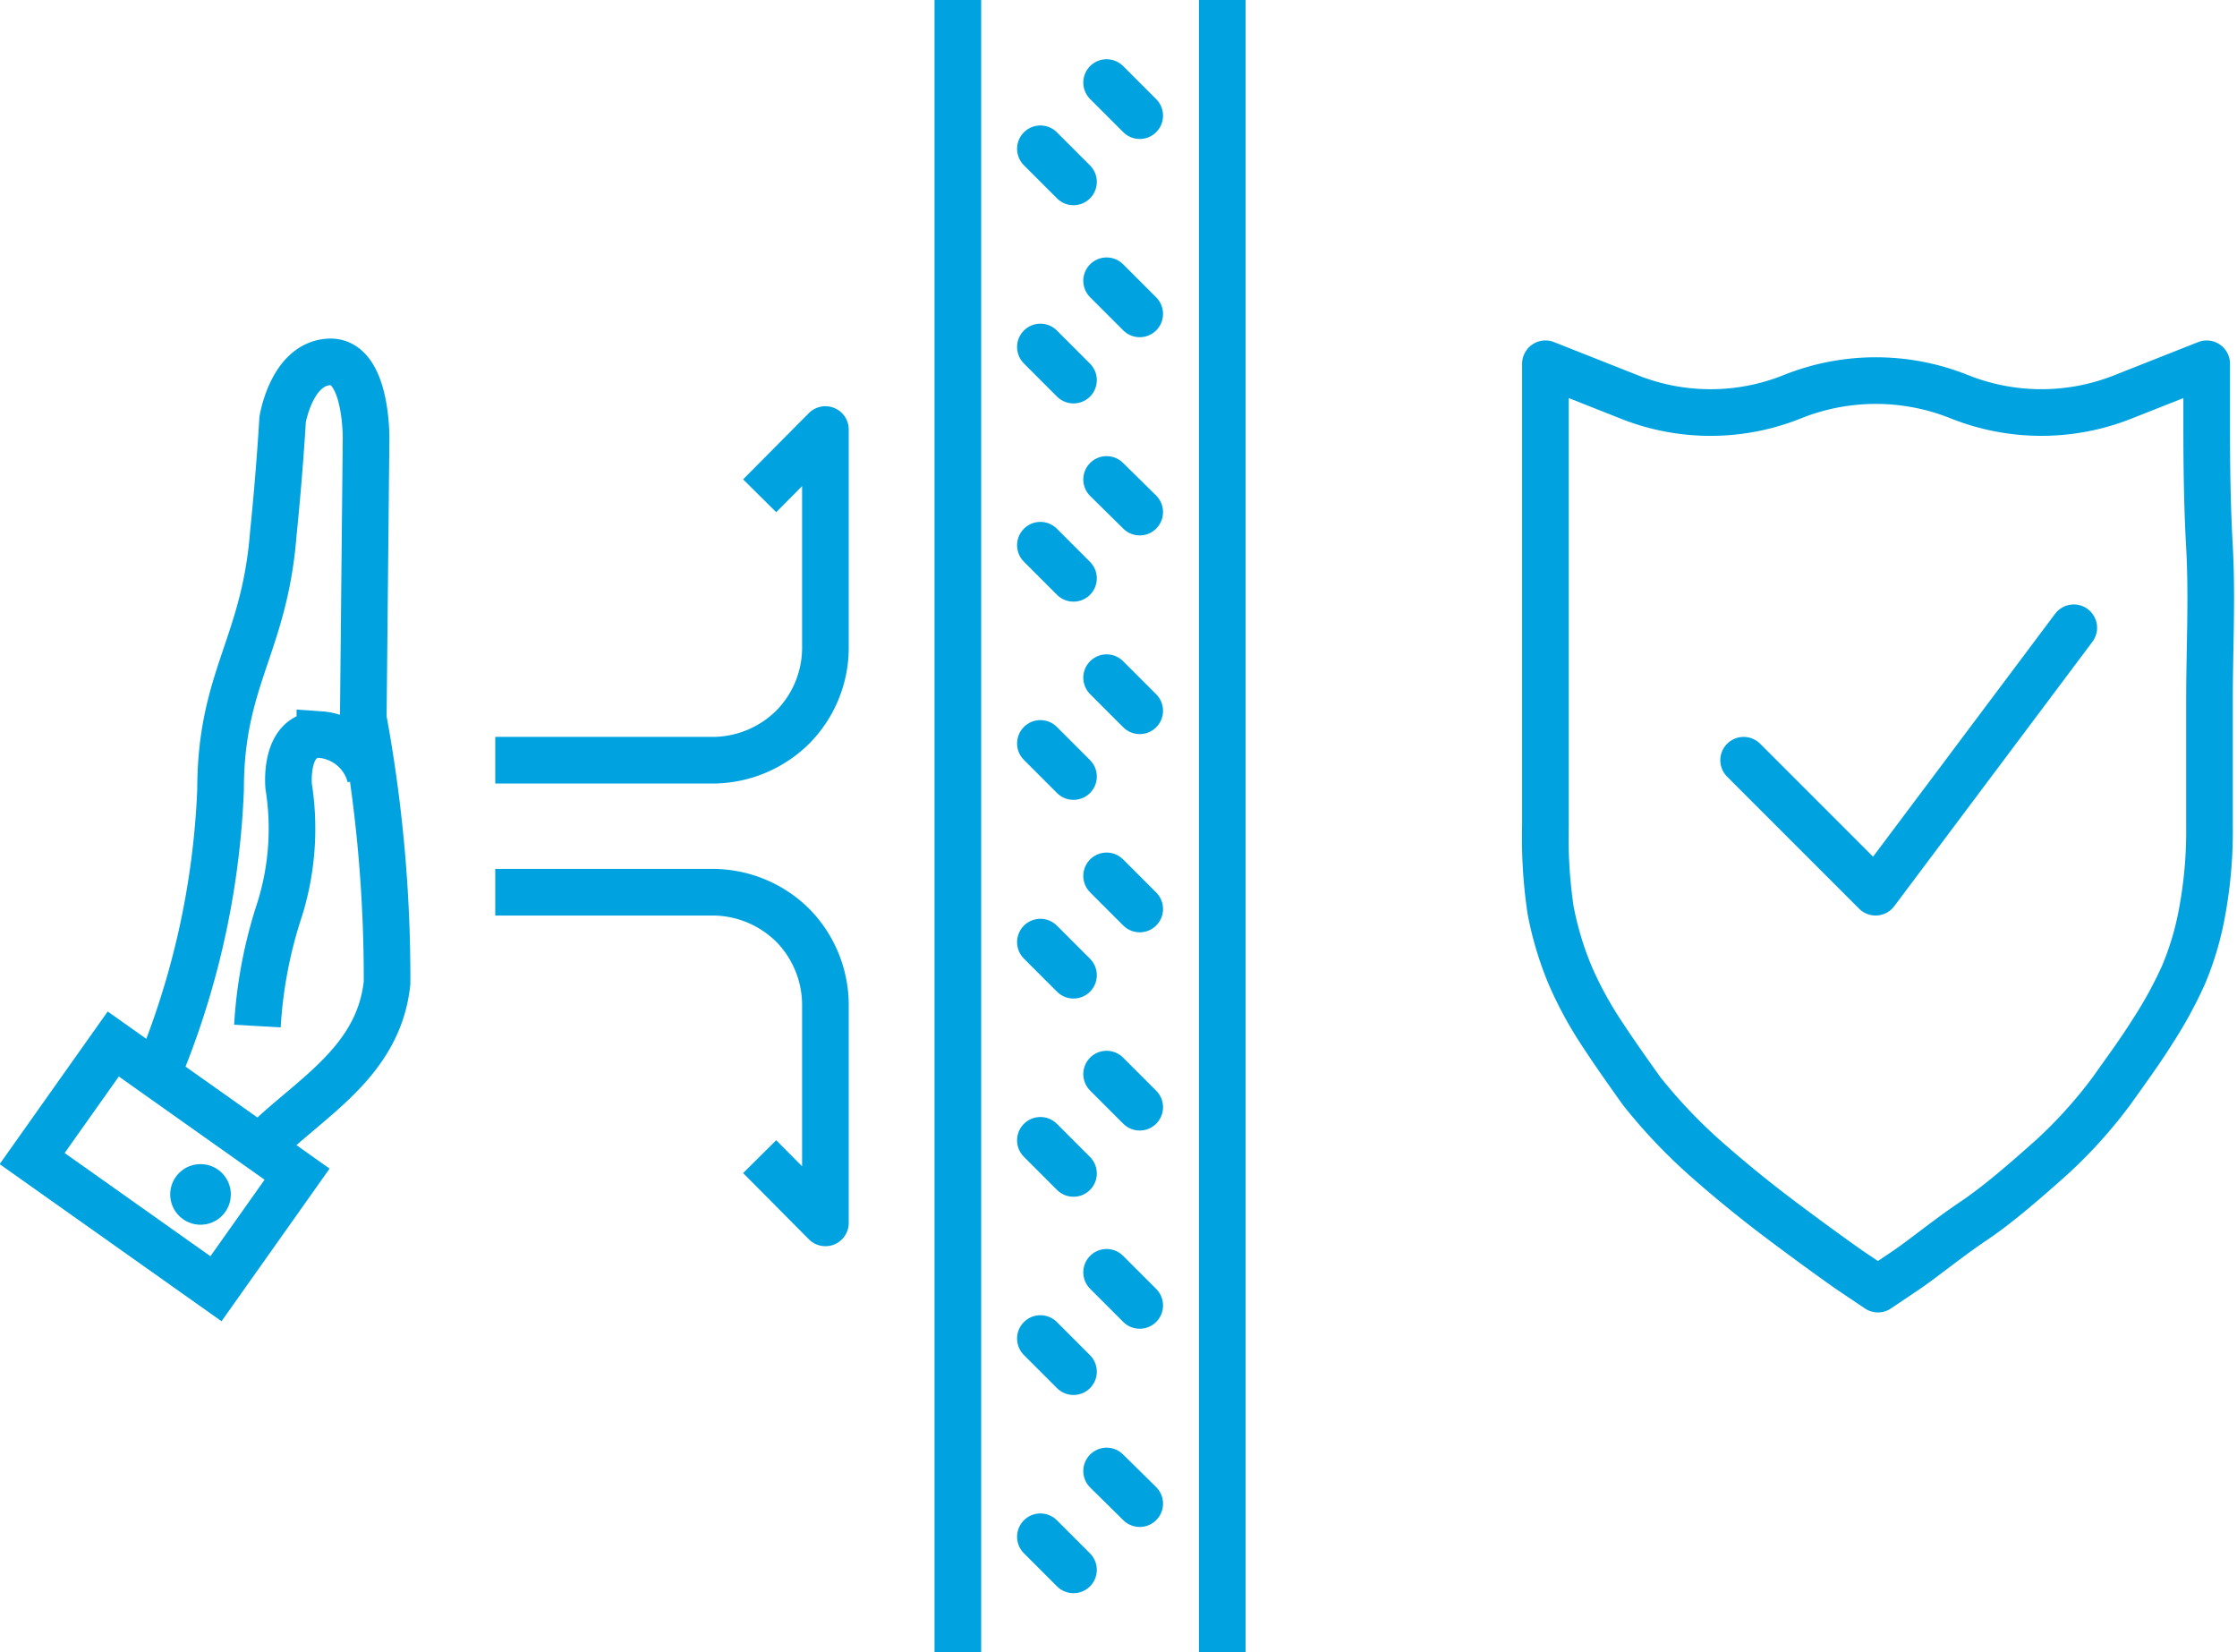
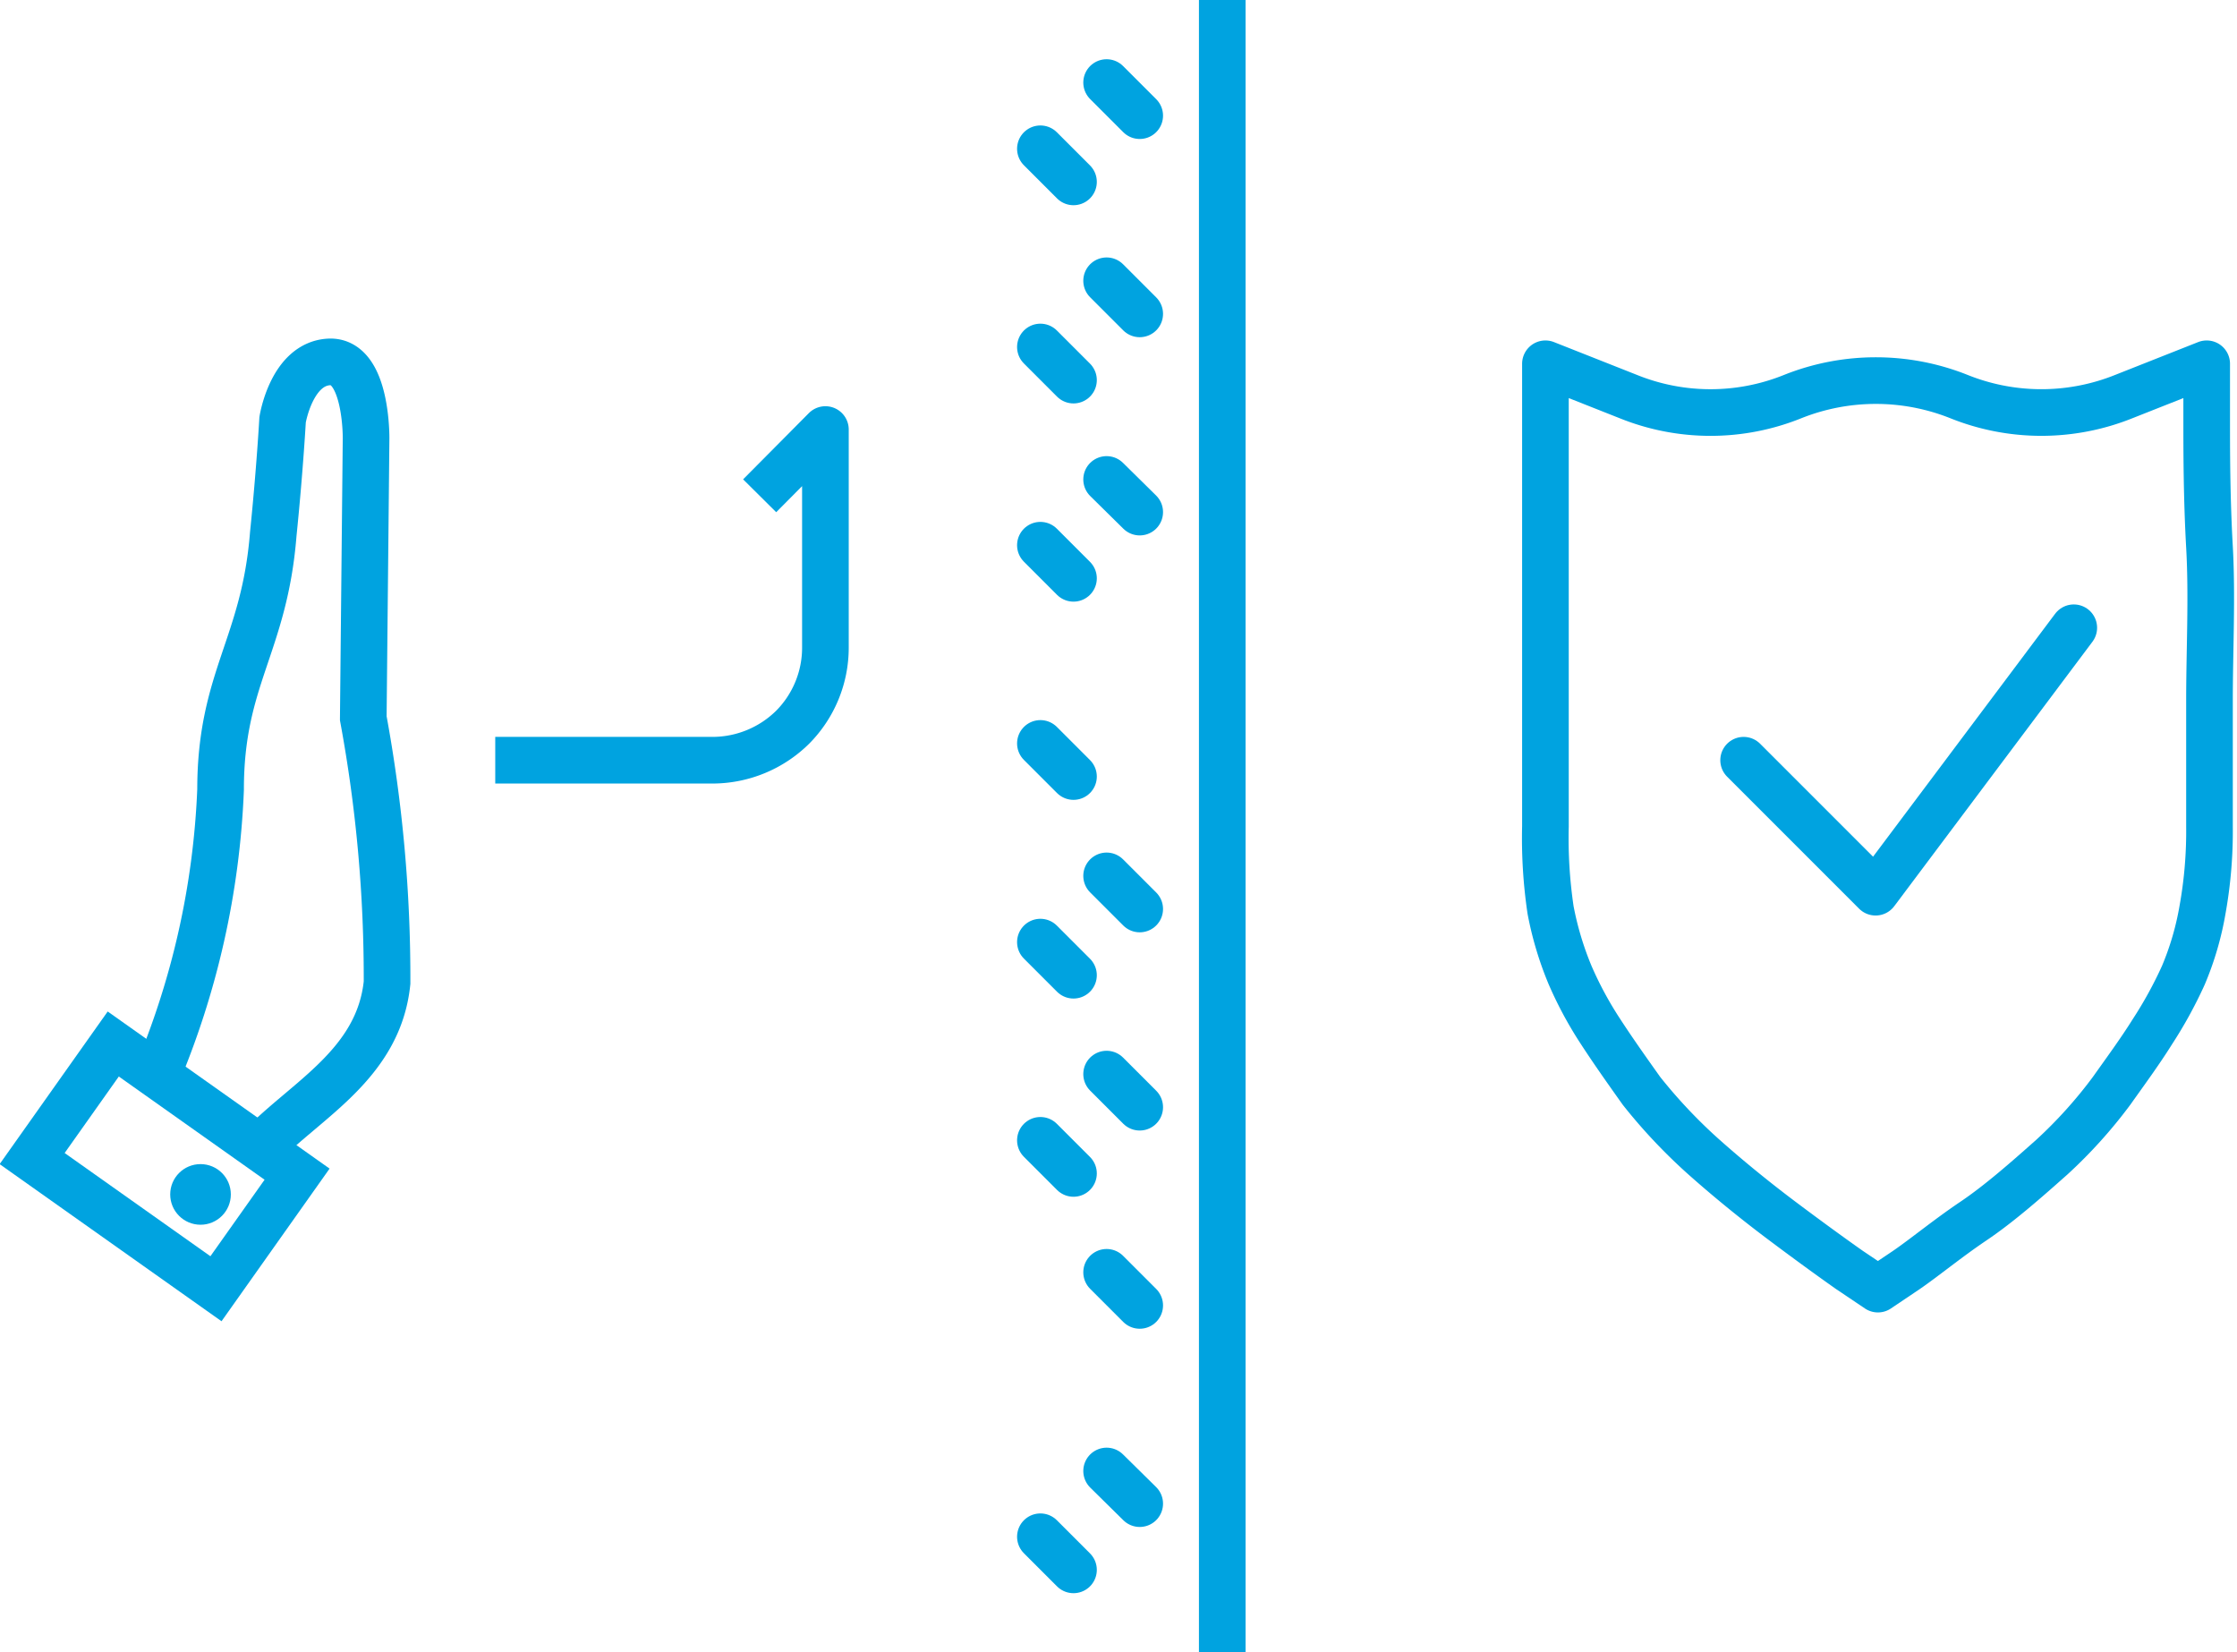
<svg xmlns="http://www.w3.org/2000/svg" viewBox="0 0 47.97 35.43">
  <defs>
    <style>.a5c002f8-3b4e-4d17-9698-f4817d9c0c0b,.b4ce3134-3724-4708-9041-dd140402df70,.bea37c1f-6d8e-4d85-bf8f-7ed9418f301a{fill:none;stroke:#00a3e0;}.a5c002f8-3b4e-4d17-9698-f4817d9c0c0b{stroke-miterlimit:10;}.bea37c1f-6d8e-4d85-bf8f-7ed9418f301a{stroke-linecap:round;}.b4ce3134-3724-4708-9041-dd140402df70,.bea37c1f-6d8e-4d85-bf8f-7ed9418f301a{stroke-linejoin:round;}.f5707dab-d90d-407a-9500-c8ce8c395750{fill:#00a3e0;}</style>
  </defs>
  <g id="b4225c63-d931-469e-b809-d018b39bf92c" data-name="Ebene 2">
    <g id="ac1c0120-4ea4-4fa0-ac3b-f06e530c002e" data-name="Ebene 2">
-       <line class="a5c002f8-3b4e-4d17-9698-f4817d9c0c0b" x1="20.54" y1="35.43" x2="20.54" />
      <line class="a5c002f8-3b4e-4d17-9698-f4817d9c0c0b" x1="26.21" y1="35.43" x2="26.21" />
      <line class="bea37c1f-6d8e-4d85-bf8f-7ed9418f301a" x1="23.73" y1="1.77" x2="24.44" y2="2.48" />
      <line class="bea37c1f-6d8e-4d85-bf8f-7ed9418f301a" x1="22.31" y1="3.19" x2="23.02" y2="3.9" />
      <line class="bea37c1f-6d8e-4d85-bf8f-7ed9418f301a" x1="23.73" y1="6.02" x2="24.44" y2="6.73" />
      <line class="bea37c1f-6d8e-4d85-bf8f-7ed9418f301a" x1="22.31" y1="7.44" x2="23.02" y2="8.15" />
      <line class="bea37c1f-6d8e-4d85-bf8f-7ed9418f301a" x1="23.73" y1="10.28" x2="24.44" y2="10.98" />
      <line class="bea37c1f-6d8e-4d85-bf8f-7ed9418f301a" x1="22.31" y1="11.69" x2="23.02" y2="12.4" />
-       <line class="bea37c1f-6d8e-4d85-bf8f-7ed9418f301a" x1="23.73" y1="14.53" x2="24.44" y2="15.24" />
      <line class="bea37c1f-6d8e-4d85-bf8f-7ed9418f301a" x1="22.31" y1="15.94" x2="23.02" y2="16.65" />
      <line class="bea37c1f-6d8e-4d85-bf8f-7ed9418f301a" x1="23.73" y1="18.78" x2="24.44" y2="19.49" />
      <line class="bea37c1f-6d8e-4d85-bf8f-7ed9418f301a" x1="22.31" y1="20.2" x2="23.02" y2="20.91" />
      <line class="bea37c1f-6d8e-4d85-bf8f-7ed9418f301a" x1="23.73" y1="23.03" x2="24.44" y2="23.74" />
      <line class="bea37c1f-6d8e-4d85-bf8f-7ed9418f301a" x1="22.31" y1="24.45" x2="23.02" y2="25.16" />
      <line class="bea37c1f-6d8e-4d85-bf8f-7ed9418f301a" x1="23.73" y1="27.28" x2="24.44" y2="27.99" />
-       <line class="bea37c1f-6d8e-4d85-bf8f-7ed9418f301a" x1="22.31" y1="28.7" x2="23.02" y2="29.41" />
      <line class="bea37c1f-6d8e-4d85-bf8f-7ed9418f301a" x1="23.73" y1="31.54" x2="24.44" y2="32.24" />
      <line class="bea37c1f-6d8e-4d85-bf8f-7ed9418f301a" x1="22.31" y1="32.95" x2="23.02" y2="33.66" />
      <path class="bea37c1f-6d8e-4d85-bf8f-7ed9418f301a" d="M33.14,17.72V7.8l1.77.7a4.71,4.71,0,0,0,3.54,0h0A4.81,4.81,0,0,1,42,8.5h0a4.74,4.74,0,0,0,3.55,0l1.77-.7s0,.44,0,1.16,0,1.7.06,2.77,0,2.22,0,3.28,0,2,0,2.71a9.5,9.5,0,0,1-.15,1.79,6.37,6.37,0,0,1-.41,1.4,9.11,9.11,0,0,1-.67,1.22c-.25.4-.55.81-.87,1.26A10.08,10.08,0,0,1,44,24.81c-.54.48-1.13,1-1.68,1.37s-1.06.79-1.44,1.05l-.61.41-.61-.41c-.37-.26-.88-.63-1.44-1.05s-1.14-.89-1.68-1.37a11.4,11.4,0,0,1-1.34-1.42c-.32-.45-.61-.86-.87-1.26a8,8,0,0,1-.66-1.22,7,7,0,0,1-.42-1.4A10.49,10.49,0,0,1,33.14,17.72Z" />
      <polyline class="bea37c1f-6d8e-4d85-bf8f-7ed9418f301a" points="37.39 16.3 40.22 19.13 44.47 13.46" />
      <path class="a5c002f8-3b4e-4d17-9698-f4817d9c0c0b" d="M3.34,23.11a17.59,17.59,0,0,0,1.39-6.18c0-2.39.94-3.08,1.13-5.48C6,10.08,6.06,9,6.06,9s.19-1.2,1-1.24.79,1.64.79,1.64l-.06,6a30.65,30.65,0,0,1,.51,5.67c-.18,1.75-1.74,2.51-2.72,3.53" />
-       <path class="a5c002f8-3b4e-4d17-9698-f4817d9c0c0b" d="M5.52,22A9.78,9.78,0,0,1,6,19.49a5.8,5.8,0,0,0,.19-2.63s-.11-1.12.67-1.11a1.2,1.2,0,0,1,1.08.9" />
      <rect class="a5c002f8-3b4e-4d17-9698-f4817d9c0c0b" x="1.12" y="23.51" width="4.83" height="3.01" transform="translate(15.1 2.55) rotate(35.3)" />
      <circle class="f5707dab-d90d-407a-9500-c8ce8c395750" cx="4.3" cy="25.61" r="0.65" />
-       <path class="b4ce3134-3724-4708-9041-dd140402df70" d="M16.29,24.8l1.41,1.42V21.55a2.44,2.44,0,0,0-.7-1.71h0a2.45,2.45,0,0,0-1.71-.71H10.62" />
      <path class="b4ce3134-3724-4708-9041-dd140402df70" d="M16.29,10.63,17.7,9.21v4.67a2.42,2.42,0,0,1-.7,1.71h0a2.45,2.45,0,0,1-1.71.71H10.62" />
    </g>
  </g>
</svg>